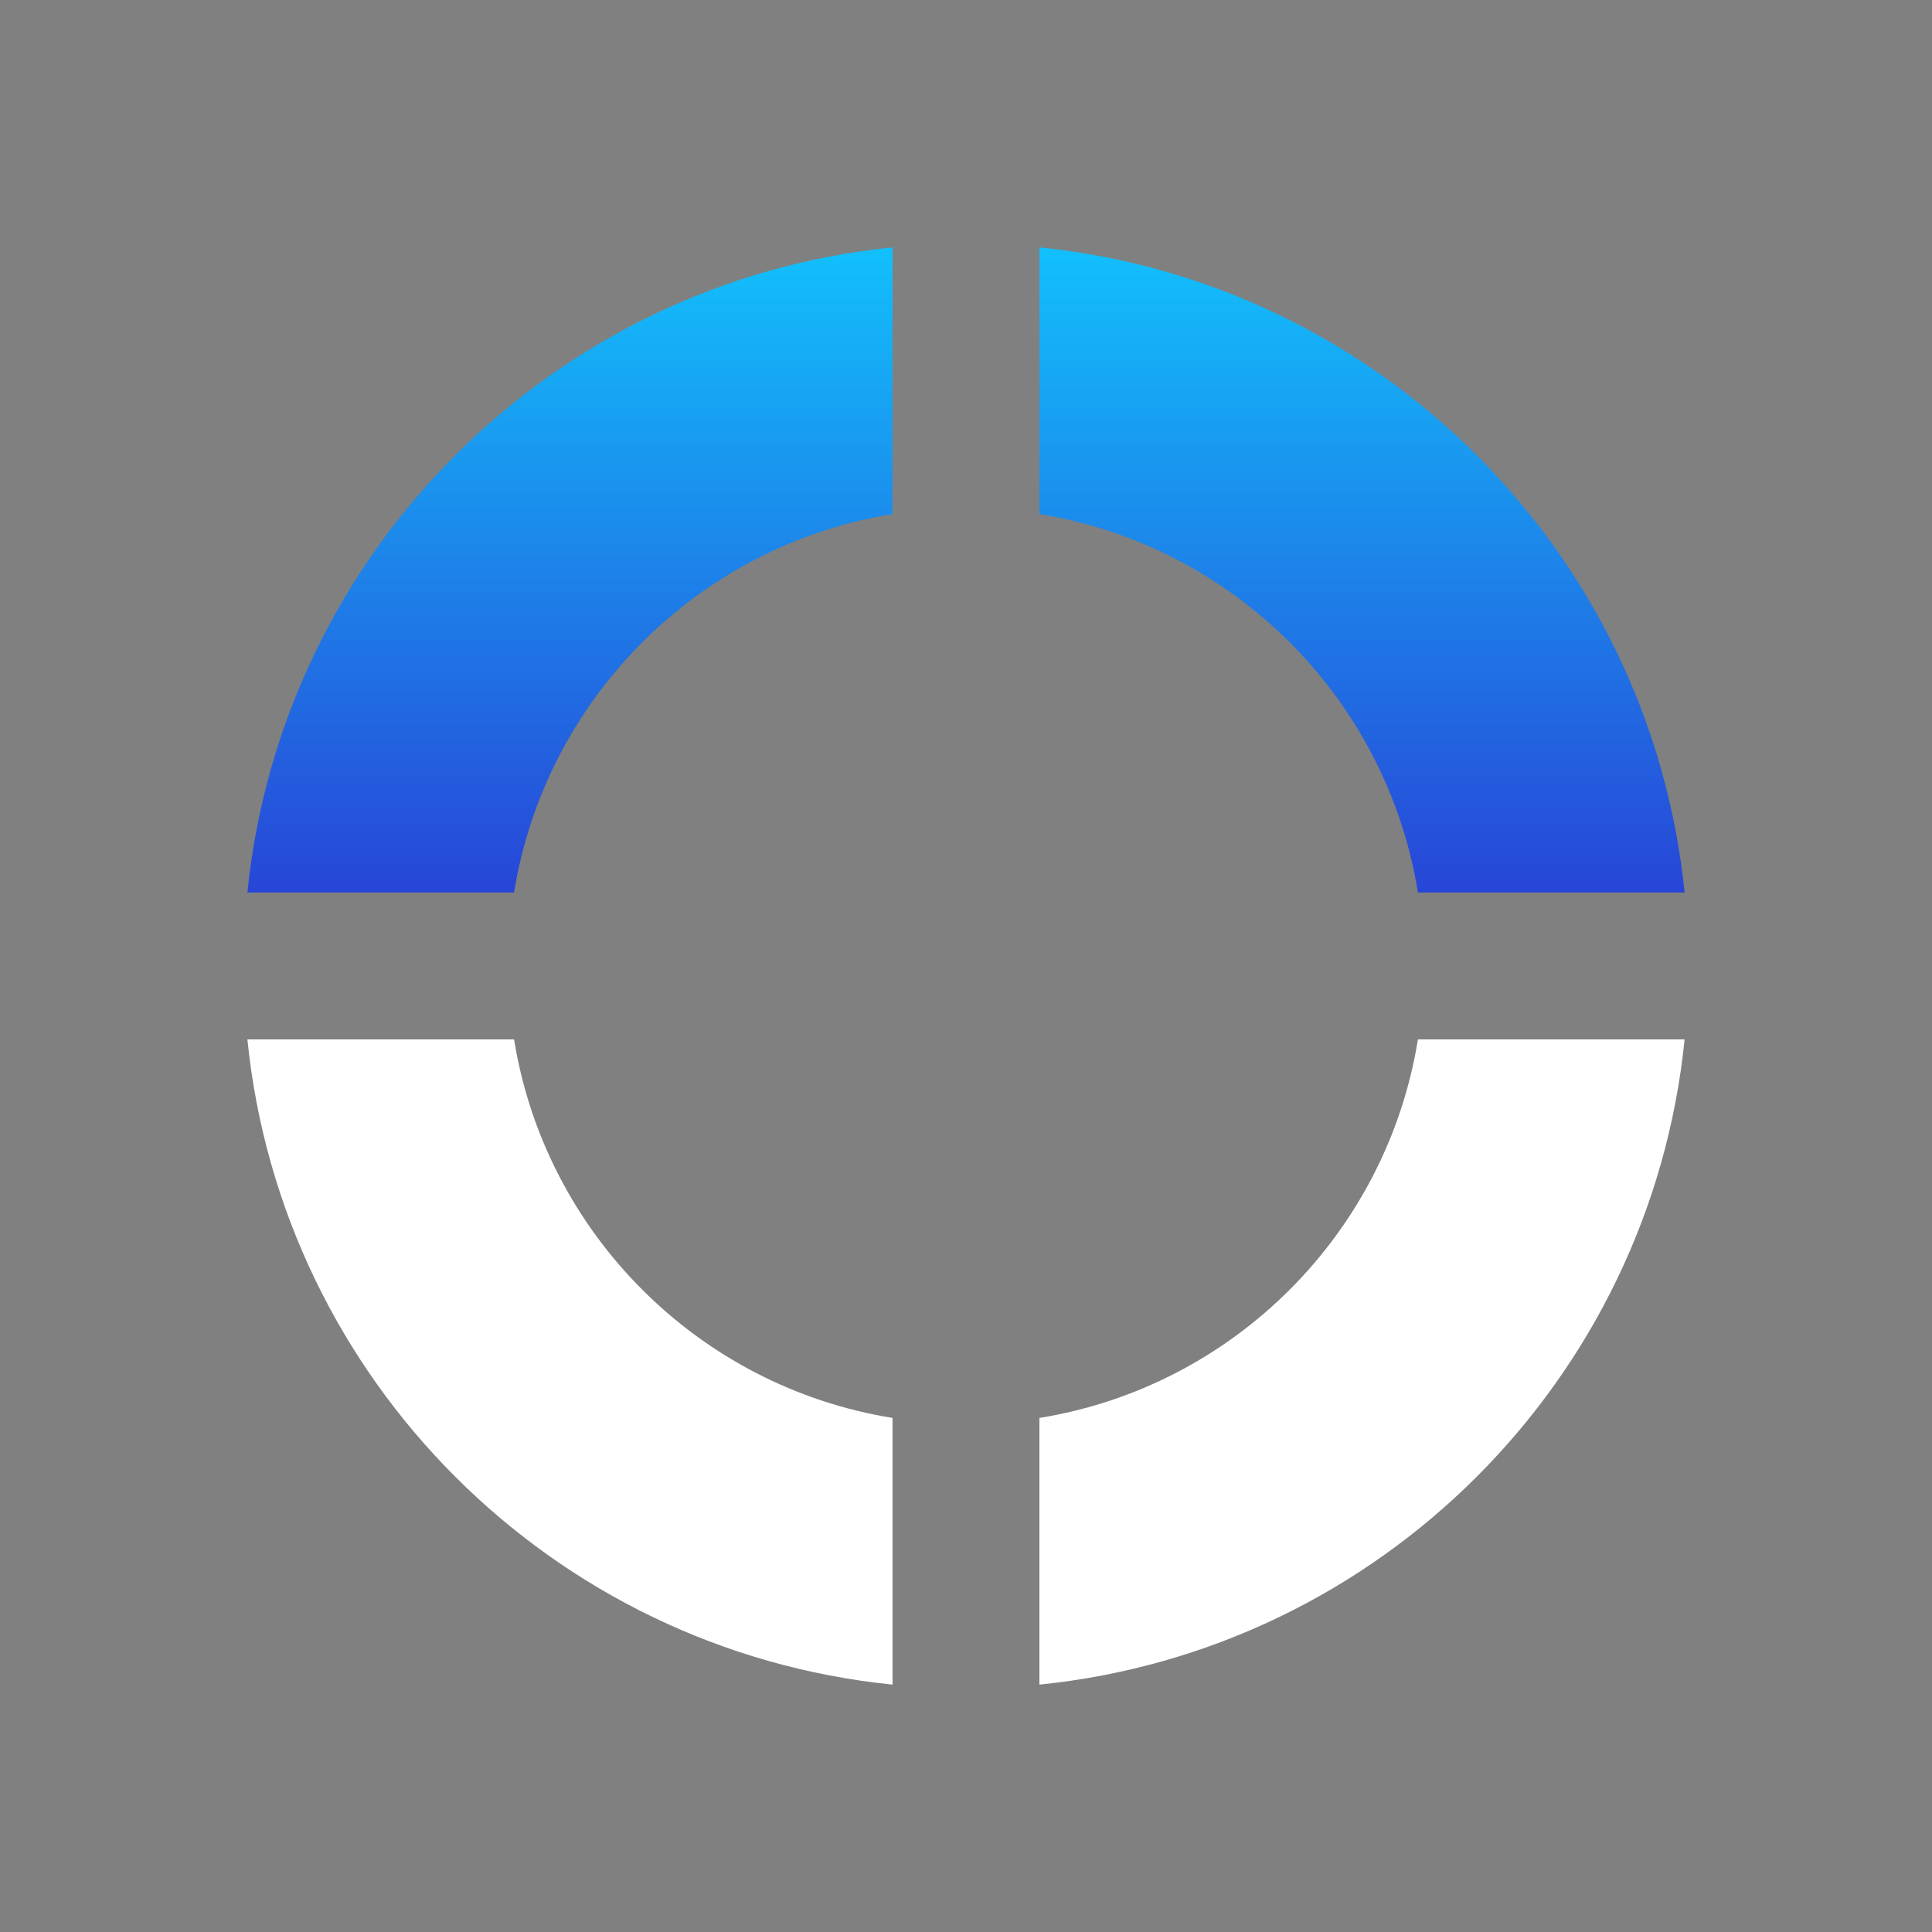
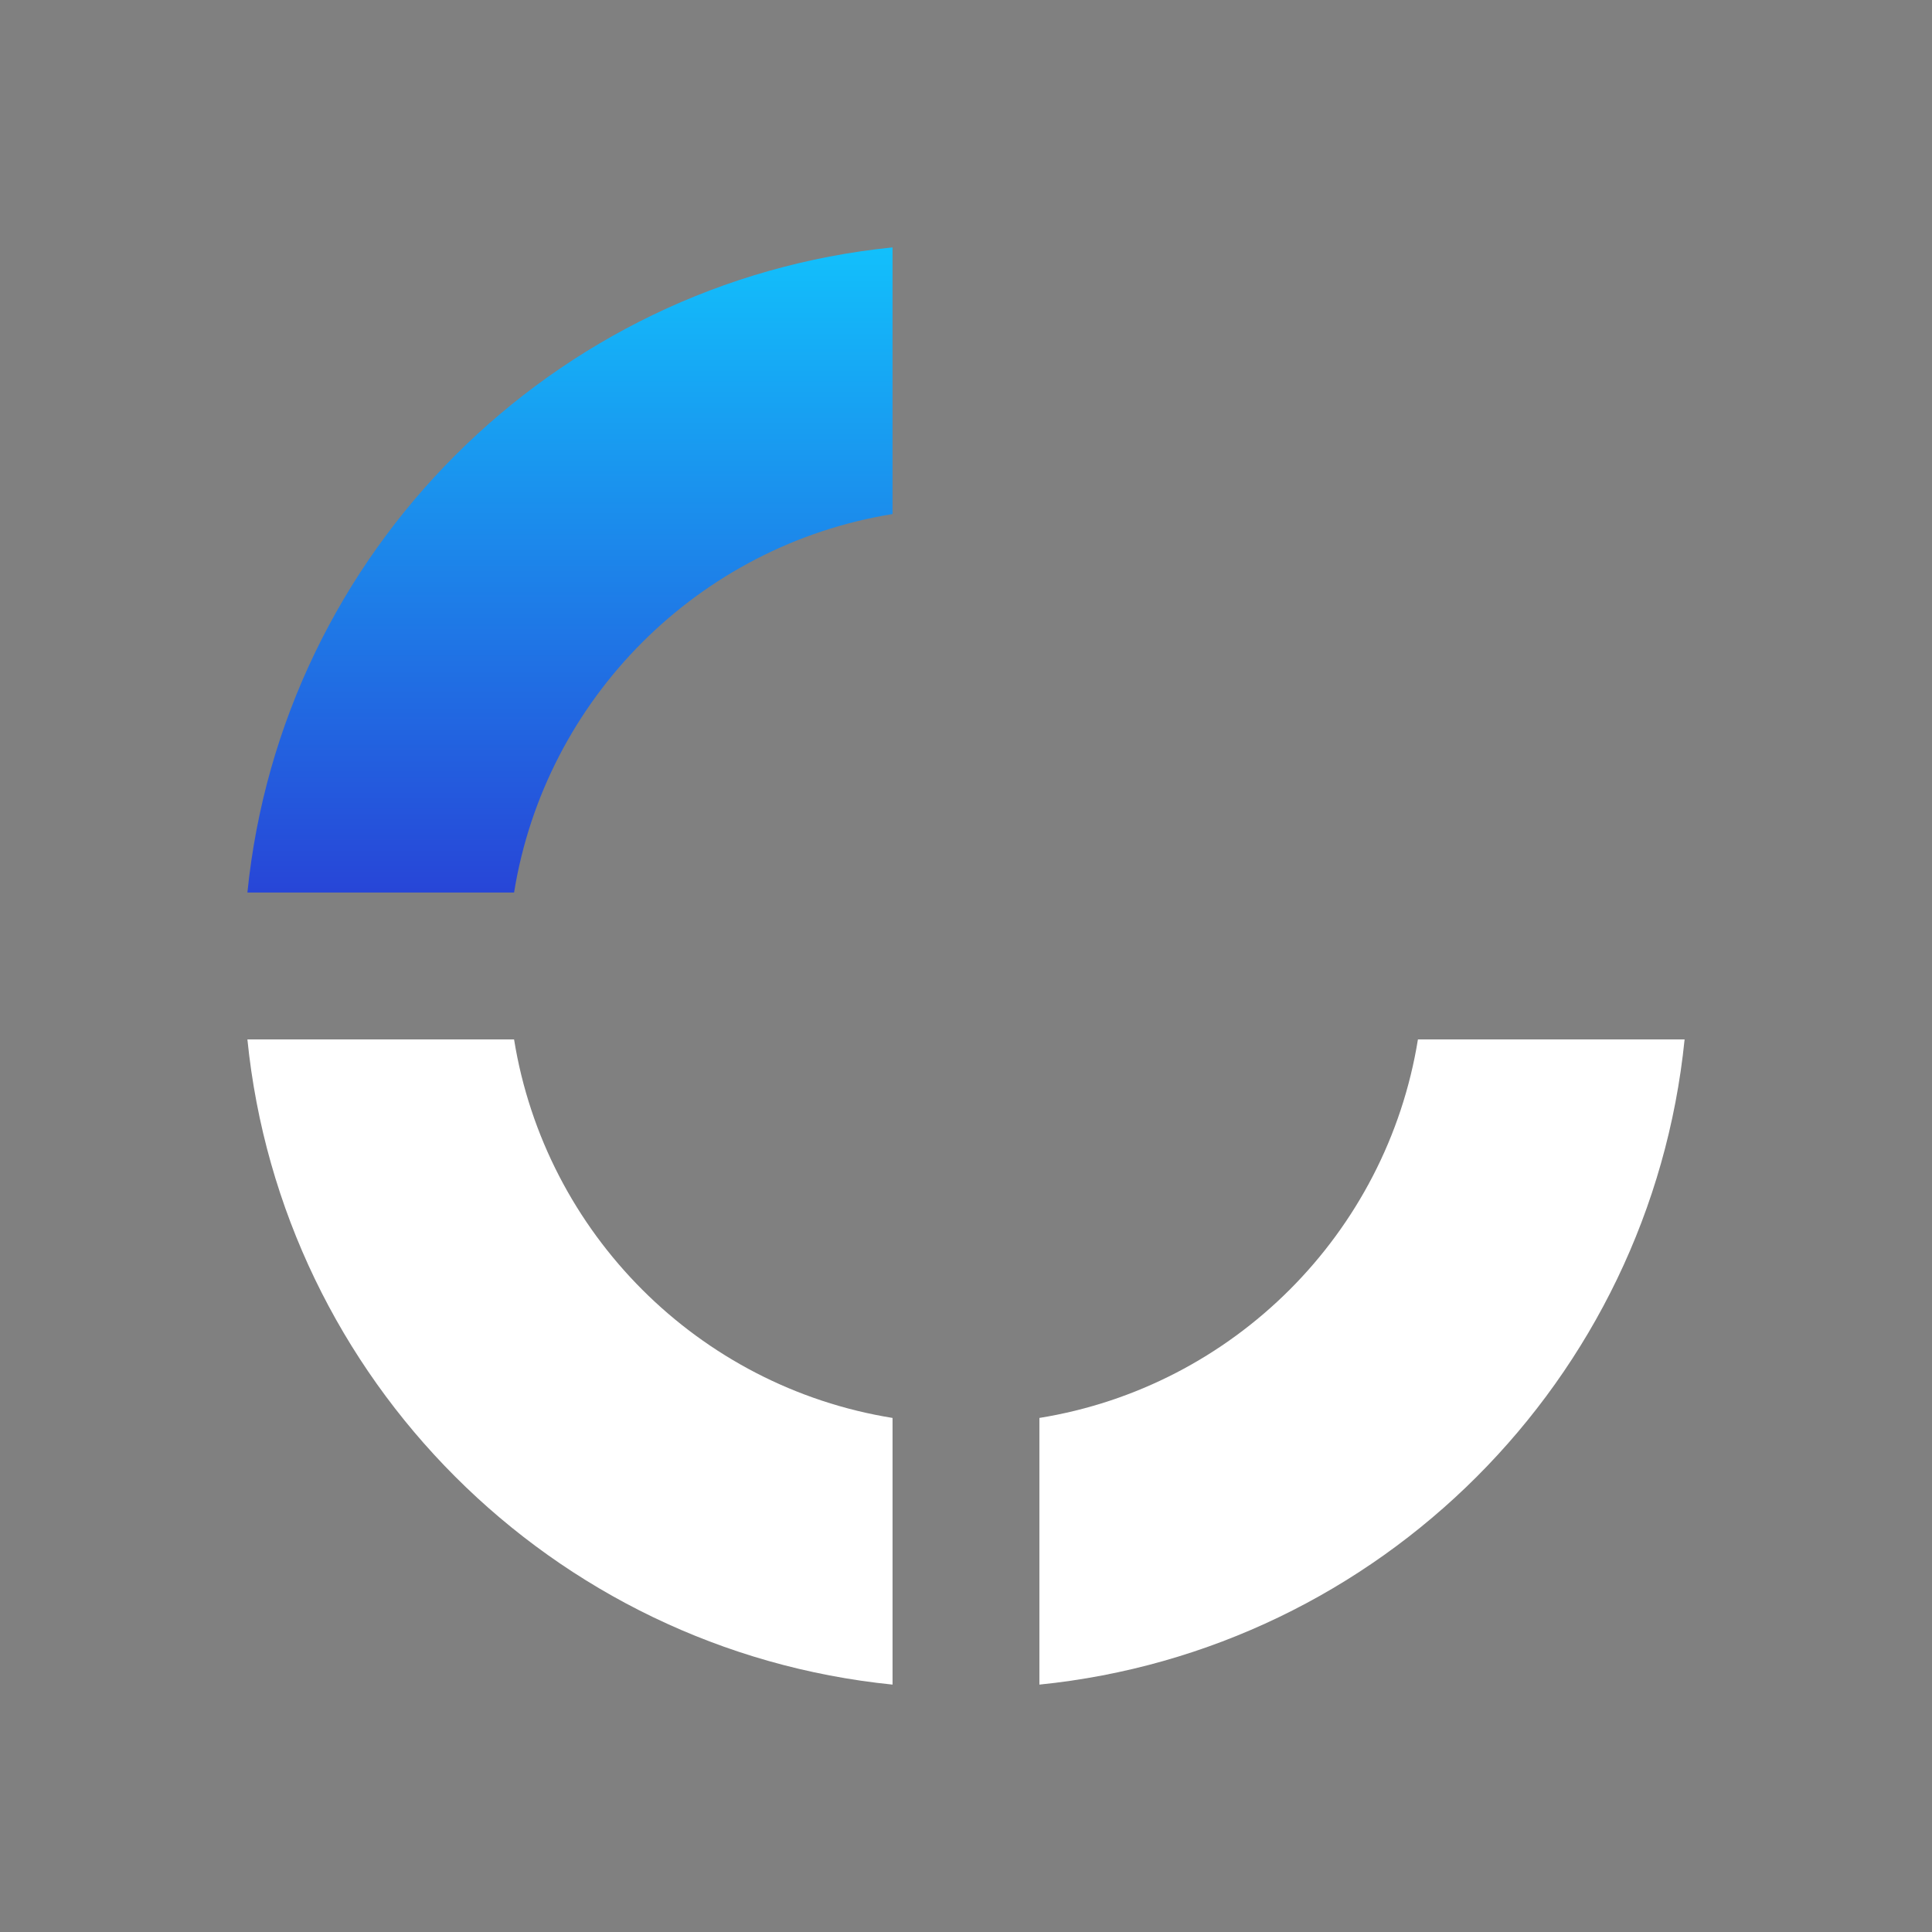
<svg xmlns="http://www.w3.org/2000/svg" xmlns:xlink="http://www.w3.org/1999/xlink" id="Layer_2" data-name="Layer 2" viewBox="0 0 726.81 726.81">
  <rect x="0" y="0" width="726.81" height="726.81" fill="#808080" stroke="none" />
  <defs>
    <style>
      .cls-1 {
        clip-path: url(#clippath);
      }

      .cls-2 {
        fill: none;
      }

      .cls-2, .cls-3, .cls-4, .cls-5 {
        stroke-width: 0px;
      }

      .cls-3 {
        fill: url(#linear-gradient);
      }

      .cls-4 {
        fill: url(#linear-gradient-2);
      }

      .cls-5 {
        fill: #fff;
      }
    </style>
    <clipPath id="clippath">
      <rect class="cls-2" width="726.81" height="726.81" />
    </clipPath>
    <linearGradient id="linear-gradient" x1="512.38" y1="390.45" x2="512.38" y2="69.04" gradientUnits="userSpaceOnUse">
      <stop offset="0" stop-color="#2c2acf" />
      <stop offset="1" stop-color="#10ccff" />
    </linearGradient>
    <linearGradient id="linear-gradient-2" x1="214.42" y1="390.45" x2="214.42" y2="69.04" xlink:href="#linear-gradient" />
  </defs>
  <g id="Layer_4" data-name="Layer 4">
    <g class="cls-1">
      <g>
        <path class="cls-5" d="m533.42,391.02c-11.77,72.99-69.41,130.62-142.4,142.4v100.32c128.01-12.92,229.8-114.71,242.72-242.72h-100.32Z" />
        <path class="cls-5" d="m193.39,391.02h-100.32c12.92,128.01,114.68,229.78,242.7,242.72v-100.32c-72.99-11.77-130.61-69.41-142.38-142.4Z" />
-         <path class="cls-3" d="m391.02,93.07v100.32c72.99,11.77,130.62,69.4,142.4,142.38h100.32c-12.93-128.02-114.71-229.78-242.72-242.7Z" />
        <path class="cls-4" d="m93.07,335.77h100.32c11.77-72.97,69.41-130.61,142.38-142.38v-100.32c-128.01,12.93-229.77,114.7-242.7,242.7Z" />
      </g>
    </g>
  </g>
</svg>